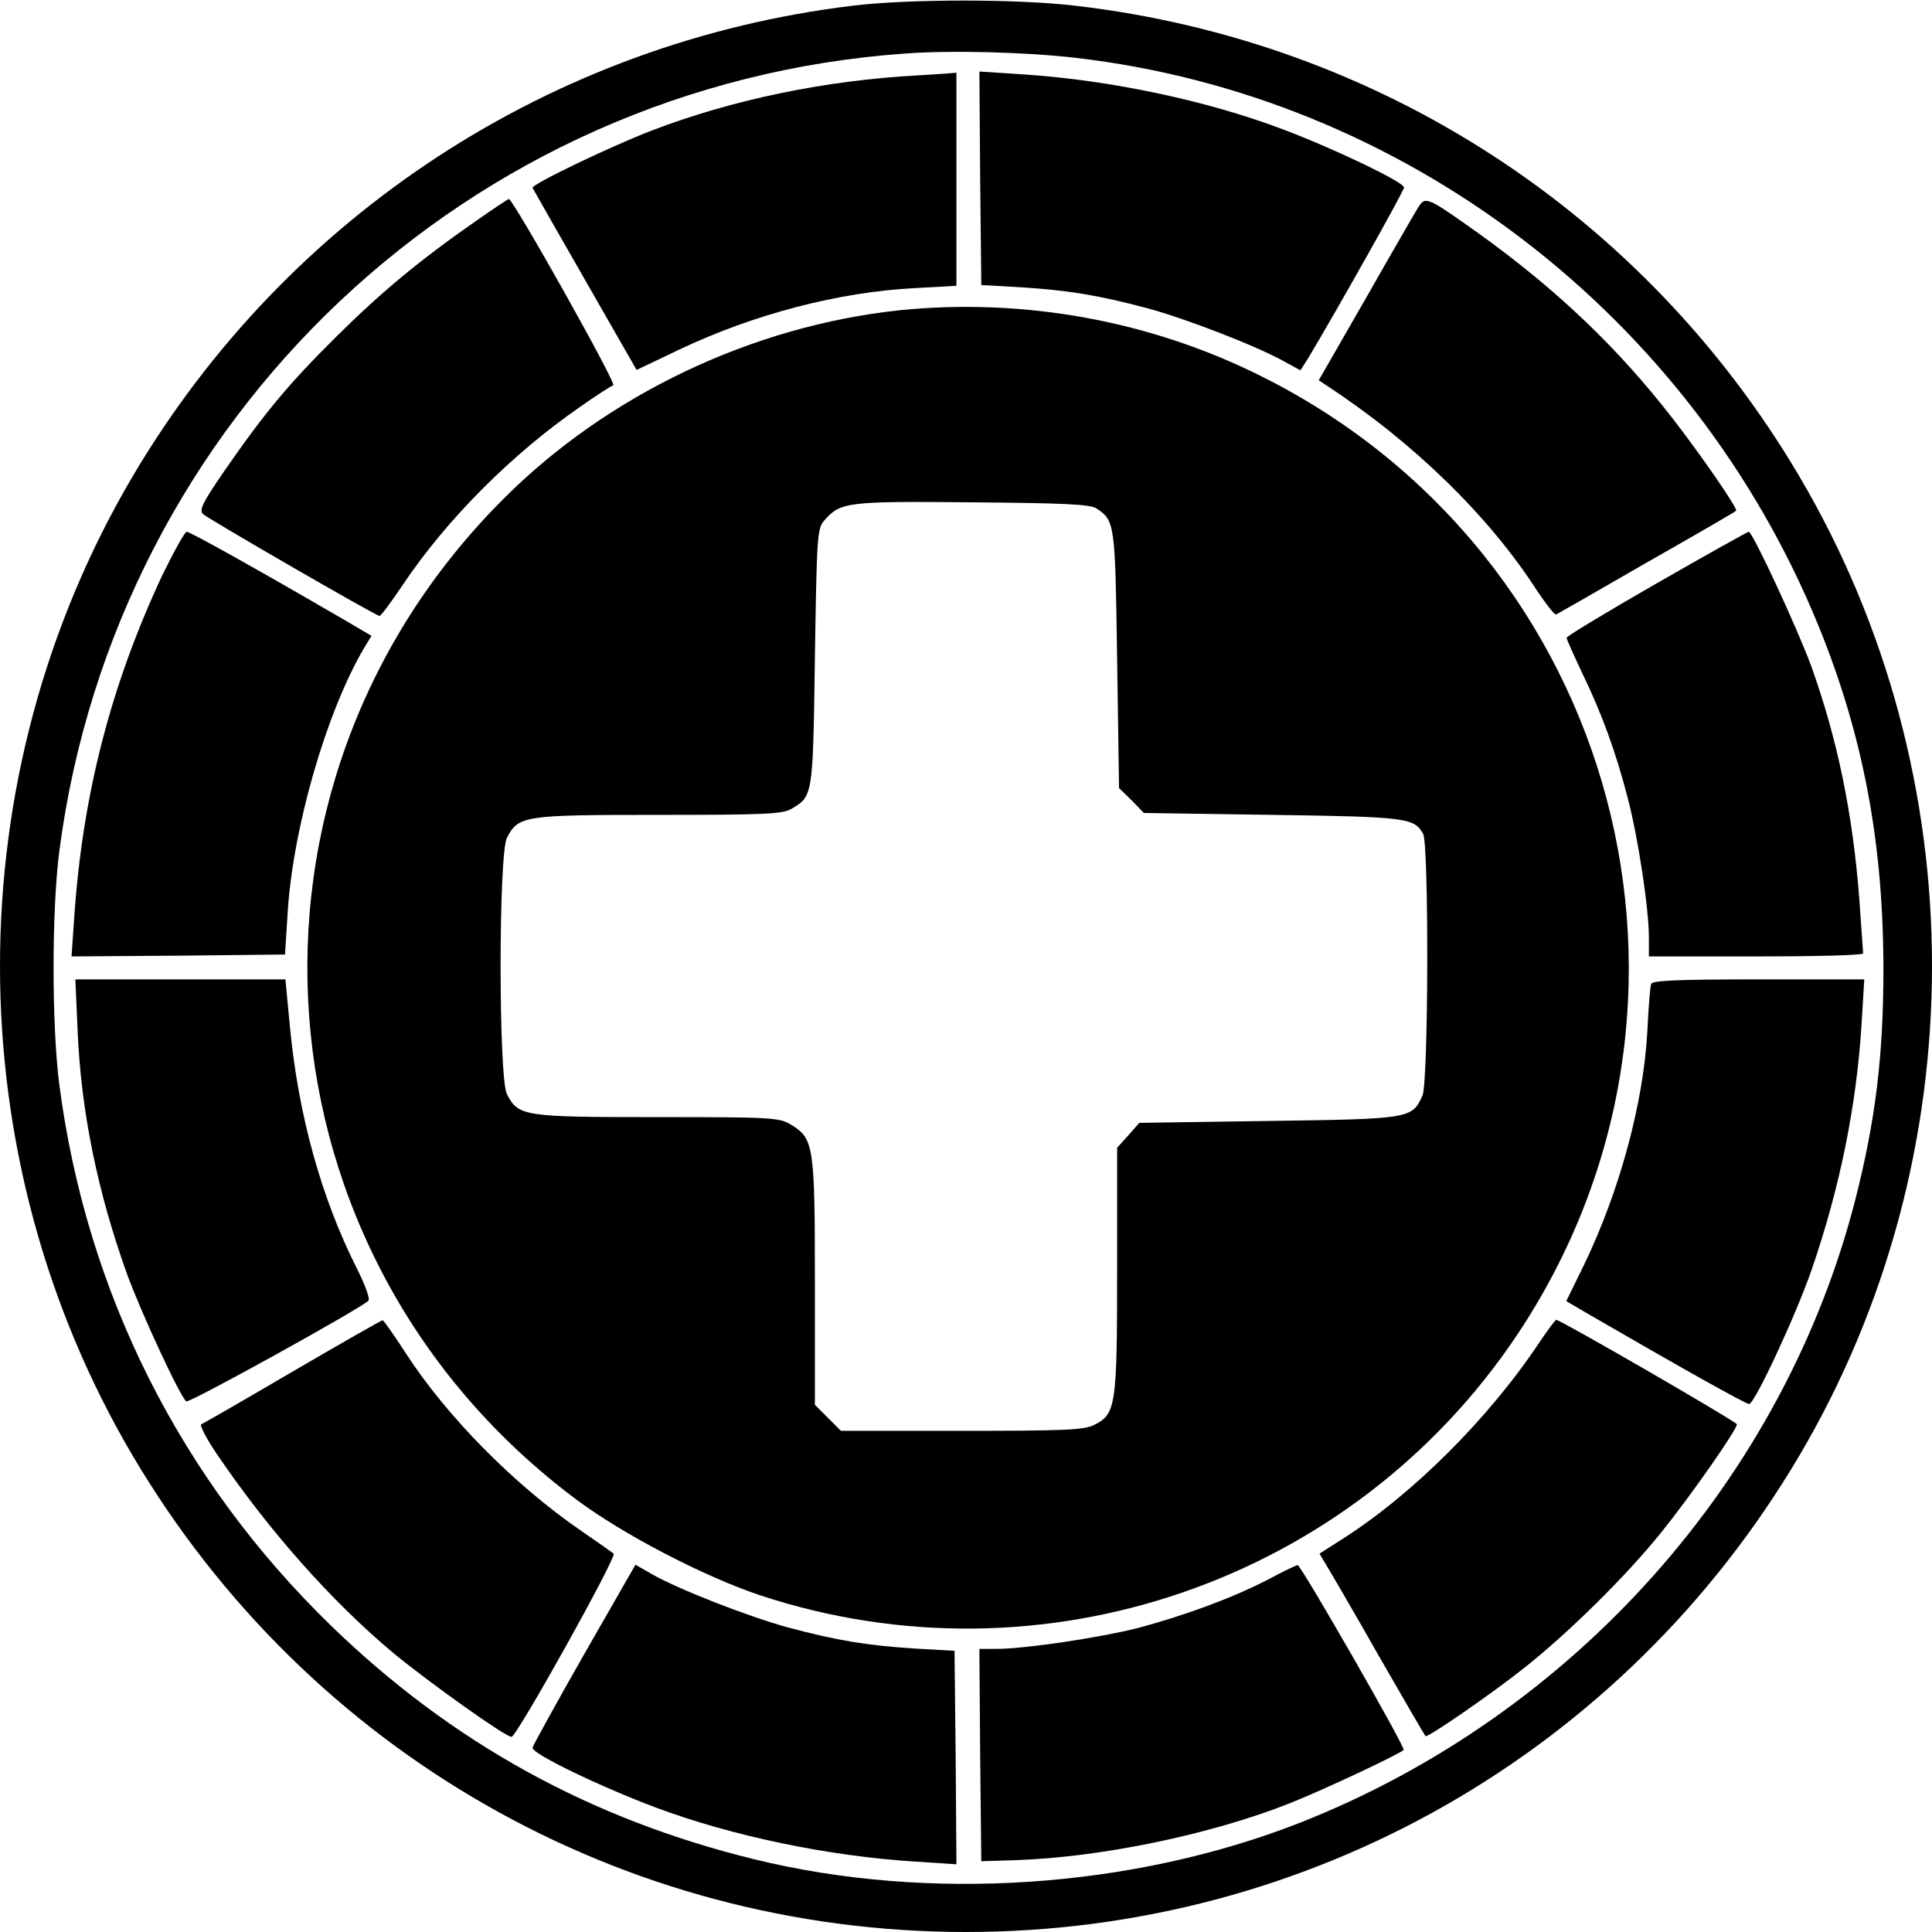
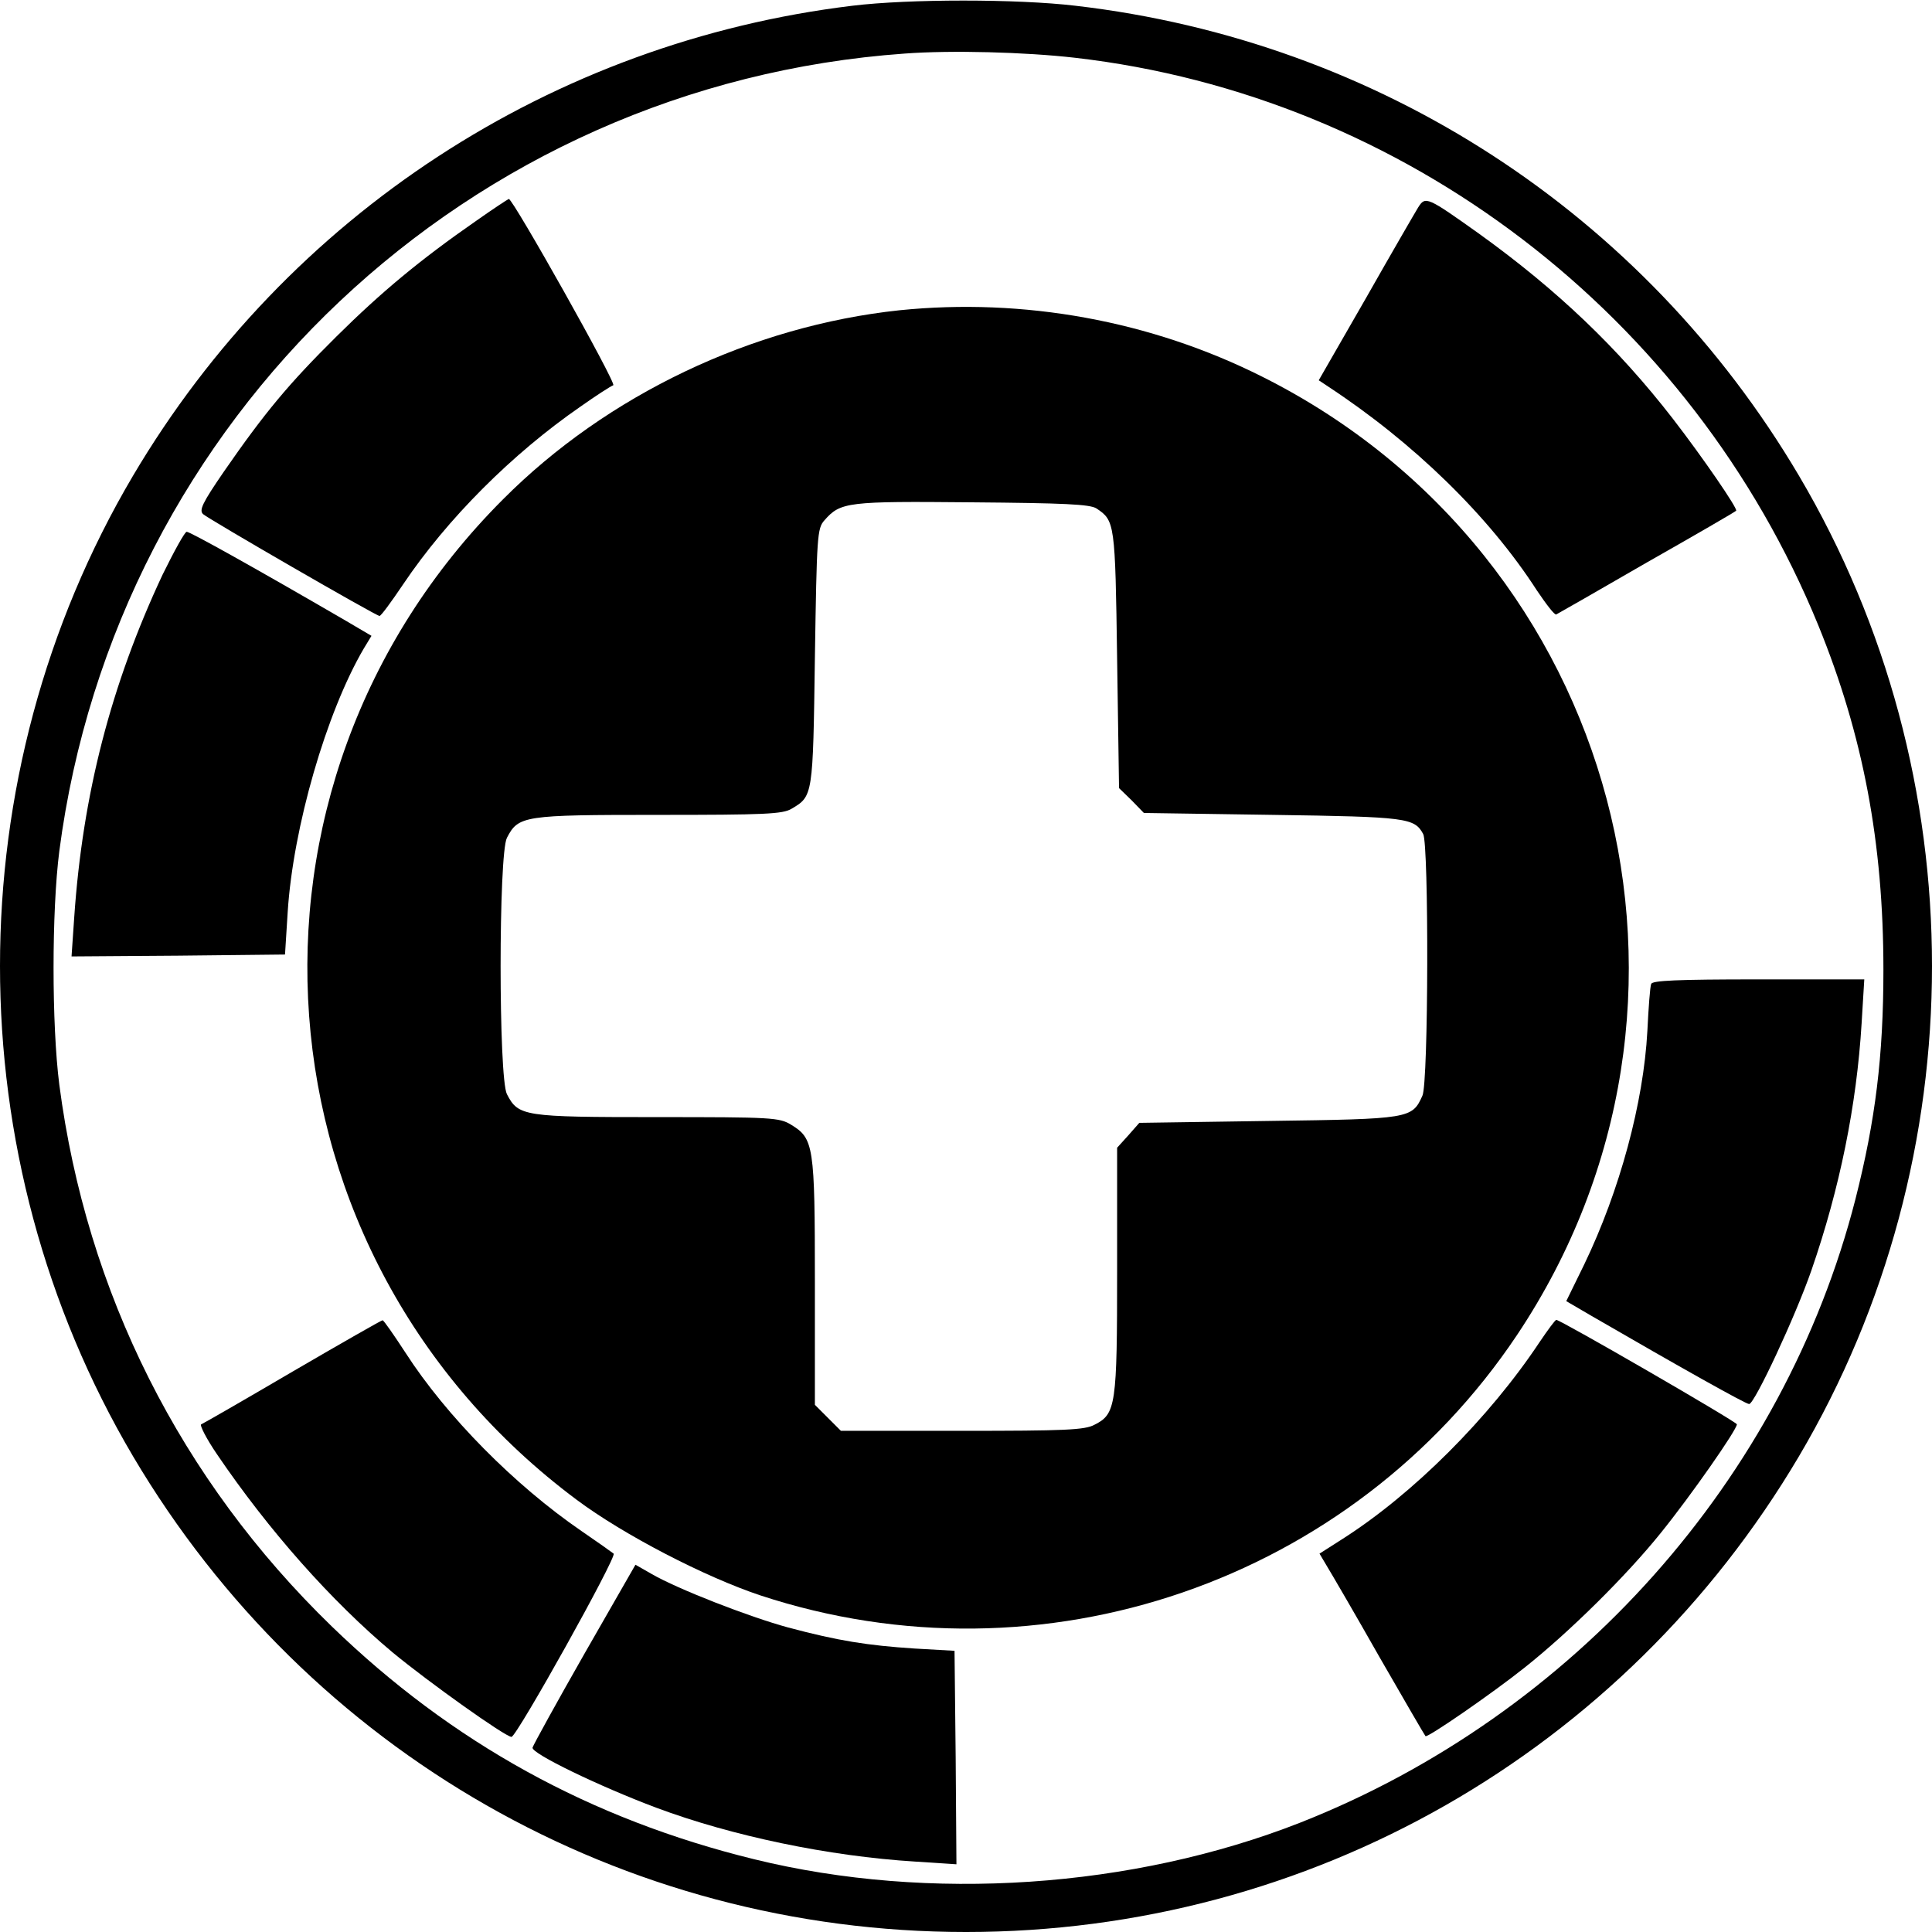
<svg xmlns="http://www.w3.org/2000/svg" version="1.0" width="505pt" height="505pt" viewBox="0 0 505 505" preserveAspectRatio="xMidYMid meet">
  <g transform="translate(0,505) scale(0.1,-0.1)" fill="#000000" stroke="none">
    <path d="M2228 5035 c-785 -95 -1477 -547 -1880 -1228 -464 -785 -464 -1779 0 -2564 458 -774 1279 -1243 2177 -1243 898 0 1719 469 2177 1243 464 785 464 1779 0 2564 -405 685 -1098 1136 -1891 1228 -152 18 -435 18 -583 0z m582 -136 c861 -99 1611 -672 1943 -1484 117 -287 170 -568 170 -900 0 -226 -21 -394 -73 -599 -187 -732 -736 -1348 -1451 -1630 -438 -172 -970 -208 -1427 -96 -429 105 -791 305 -1105 609 -395 383 -641 872 -712 1416 -20 157 -20 453 0 610 148 1134 1070 2004 2210 2085 121 9 314 4 445 -11z" />
-     <path d="M2400 4853 c-244 -13 -487 -64 -696 -144 -109 -42 -315 -141 -312 -150 2 -4 64 -113 138 -242 l134 -234 111 53 c196 93 418 151 618 161 l107 6 0 278 0 279 -22 -2 c-13 -1 -48 -3 -78 -5z" />
-     <path d="M2562 4584 l3 -279 105 -6 c122 -8 199 -20 330 -55 100 -27 286 -99 357 -139 l42 -23 20 31 c76 127 251 438 251 447 0 14 -190 105 -325 155 -198 74 -451 127 -678 141 l-107 7 2 -279z" />
    <path d="M1245 4473 c-147 -102 -249 -187 -366 -303 -124 -123 -186 -197 -294 -353 -57 -83 -65 -101 -54 -111 16 -14 452 -266 461 -266 4 0 31 37 62 83 115 171 285 341 463 464 41 29 80 54 86 56 10 3 -262 487 -273 487 -3 -1 -41 -26 -85 -57z" />
    <path d="M3707 4508 c-8 -13 -70 -120 -137 -238 l-123 -214 24 -16 c224 -147 421 -339 546 -533 25 -37 47 -66 51 -63 4 2 111 63 237 136 127 72 232 133 233 135 5 5 -87 139 -165 240 -144 186 -303 337 -504 482 -139 99 -143 101 -162 71z" />
    <path d="M2351 4239 c-385 -41 -764 -221 -1036 -494 -753 -753 -663 -1977 192 -2615 123 -92 336 -202 480 -250 737 -243 1547 36 1978 680 579 866 268 2037 -665 2505 -292 147 -625 207 -949 174z m515 -518 c48 -32 49 -37 54 -393 l5 -338 33 -32 32 -33 338 -5 c351 -5 369 -8 392 -50 15 -27 14 -651 -2 -684 -27 -60 -32 -61 -401 -66 l-339 -5 -29 -33 -29 -32 0 -320 c0 -353 -3 -376 -59 -404 -25 -14 -79 -16 -347 -16 l-316 0 -34 34 -34 34 0 321 c0 357 -3 375 -62 411 -31 19 -50 20 -351 20 -349 0 -362 2 -392 60 -22 43 -22 627 0 670 30 58 43 60 395 60 279 0 326 2 349 16 56 33 56 33 61 395 5 319 6 338 25 359 42 48 60 50 385 47 241 -2 309 -5 326 -16z" />
    <path d="M425 3548 c-135 -288 -209 -574 -231 -896 l-7 -102 279 2 279 3 7 111 c14 221 101 522 199 689 l20 33 -68 40 c-234 136 -406 232 -415 232 -5 0 -33 -51 -63 -112z" />
-     <path d="M4330 3525 c-129 -74 -235 -138 -235 -142 0 -5 19 -46 41 -93 51 -105 88 -207 119 -327 27 -103 55 -289 55 -363 l0 -50 280 0 c154 0 280 3 280 8 0 4 -5 68 -10 142 -17 223 -57 417 -125 607 -36 99 -154 353 -164 353 -3 0 -112 -61 -241 -135z" />
-     <path d="M203 2353 c9 -208 52 -419 129 -633 35 -97 140 -324 155 -333 8 -5 451 240 476 263 5 4 -9 43 -31 86 -93 185 -152 400 -174 628 l-12 126 -275 0 -274 0 6 -137z" />
    <path d="M4316 2478 c-3 -7 -7 -62 -10 -123 -10 -187 -72 -417 -165 -610 l-47 -96 65 -38 c233 -135 404 -231 413 -231 14 0 121 229 163 350 74 214 118 431 131 645 l7 115 -277 0 c-213 0 -278 -3 -280 -12z" />
    <path d="M765 1465 c-126 -74 -234 -136 -239 -138 -5 -1 13 -37 41 -78 135 -199 299 -384 459 -518 93 -77 295 -221 311 -221 14 1 276 471 267 479 -5 4 -43 31 -84 59 -175 120 -353 300 -460 466 -30 46 -57 85 -60 85 -3 0 -108 -60 -235 -134z" />
    <path d="M4025 1543 c-132 -199 -332 -399 -518 -517 l-58 -37 19 -32 c11 -18 73 -124 137 -237 65 -113 119 -206 121 -208 4 -6 175 112 259 179 116 92 266 240 356 352 80 99 199 270 199 284 -1 7 -461 273 -472 273 -3 0 -22 -26 -43 -57z" />
    <path d="M1528 728 c-73 -128 -134 -239 -136 -246 -4 -15 174 -101 323 -157 198 -74 451 -127 678 -141 l107 -7 -2 279 -3 279 -105 6 c-122 8 -199 20 -330 55 -103 28 -290 101 -357 140 l-42 24 -133 -232z" />
-     <path d="M3310 919 c-92 -47 -214 -92 -338 -125 -100 -25 -293 -54 -368 -54 l-44 0 2 -277 3 -278 95 3 c221 8 505 67 710 148 79 31 285 127 299 140 6 5 -269 484 -277 483 -4 0 -41 -18 -82 -40z" />
  </g>
</svg>